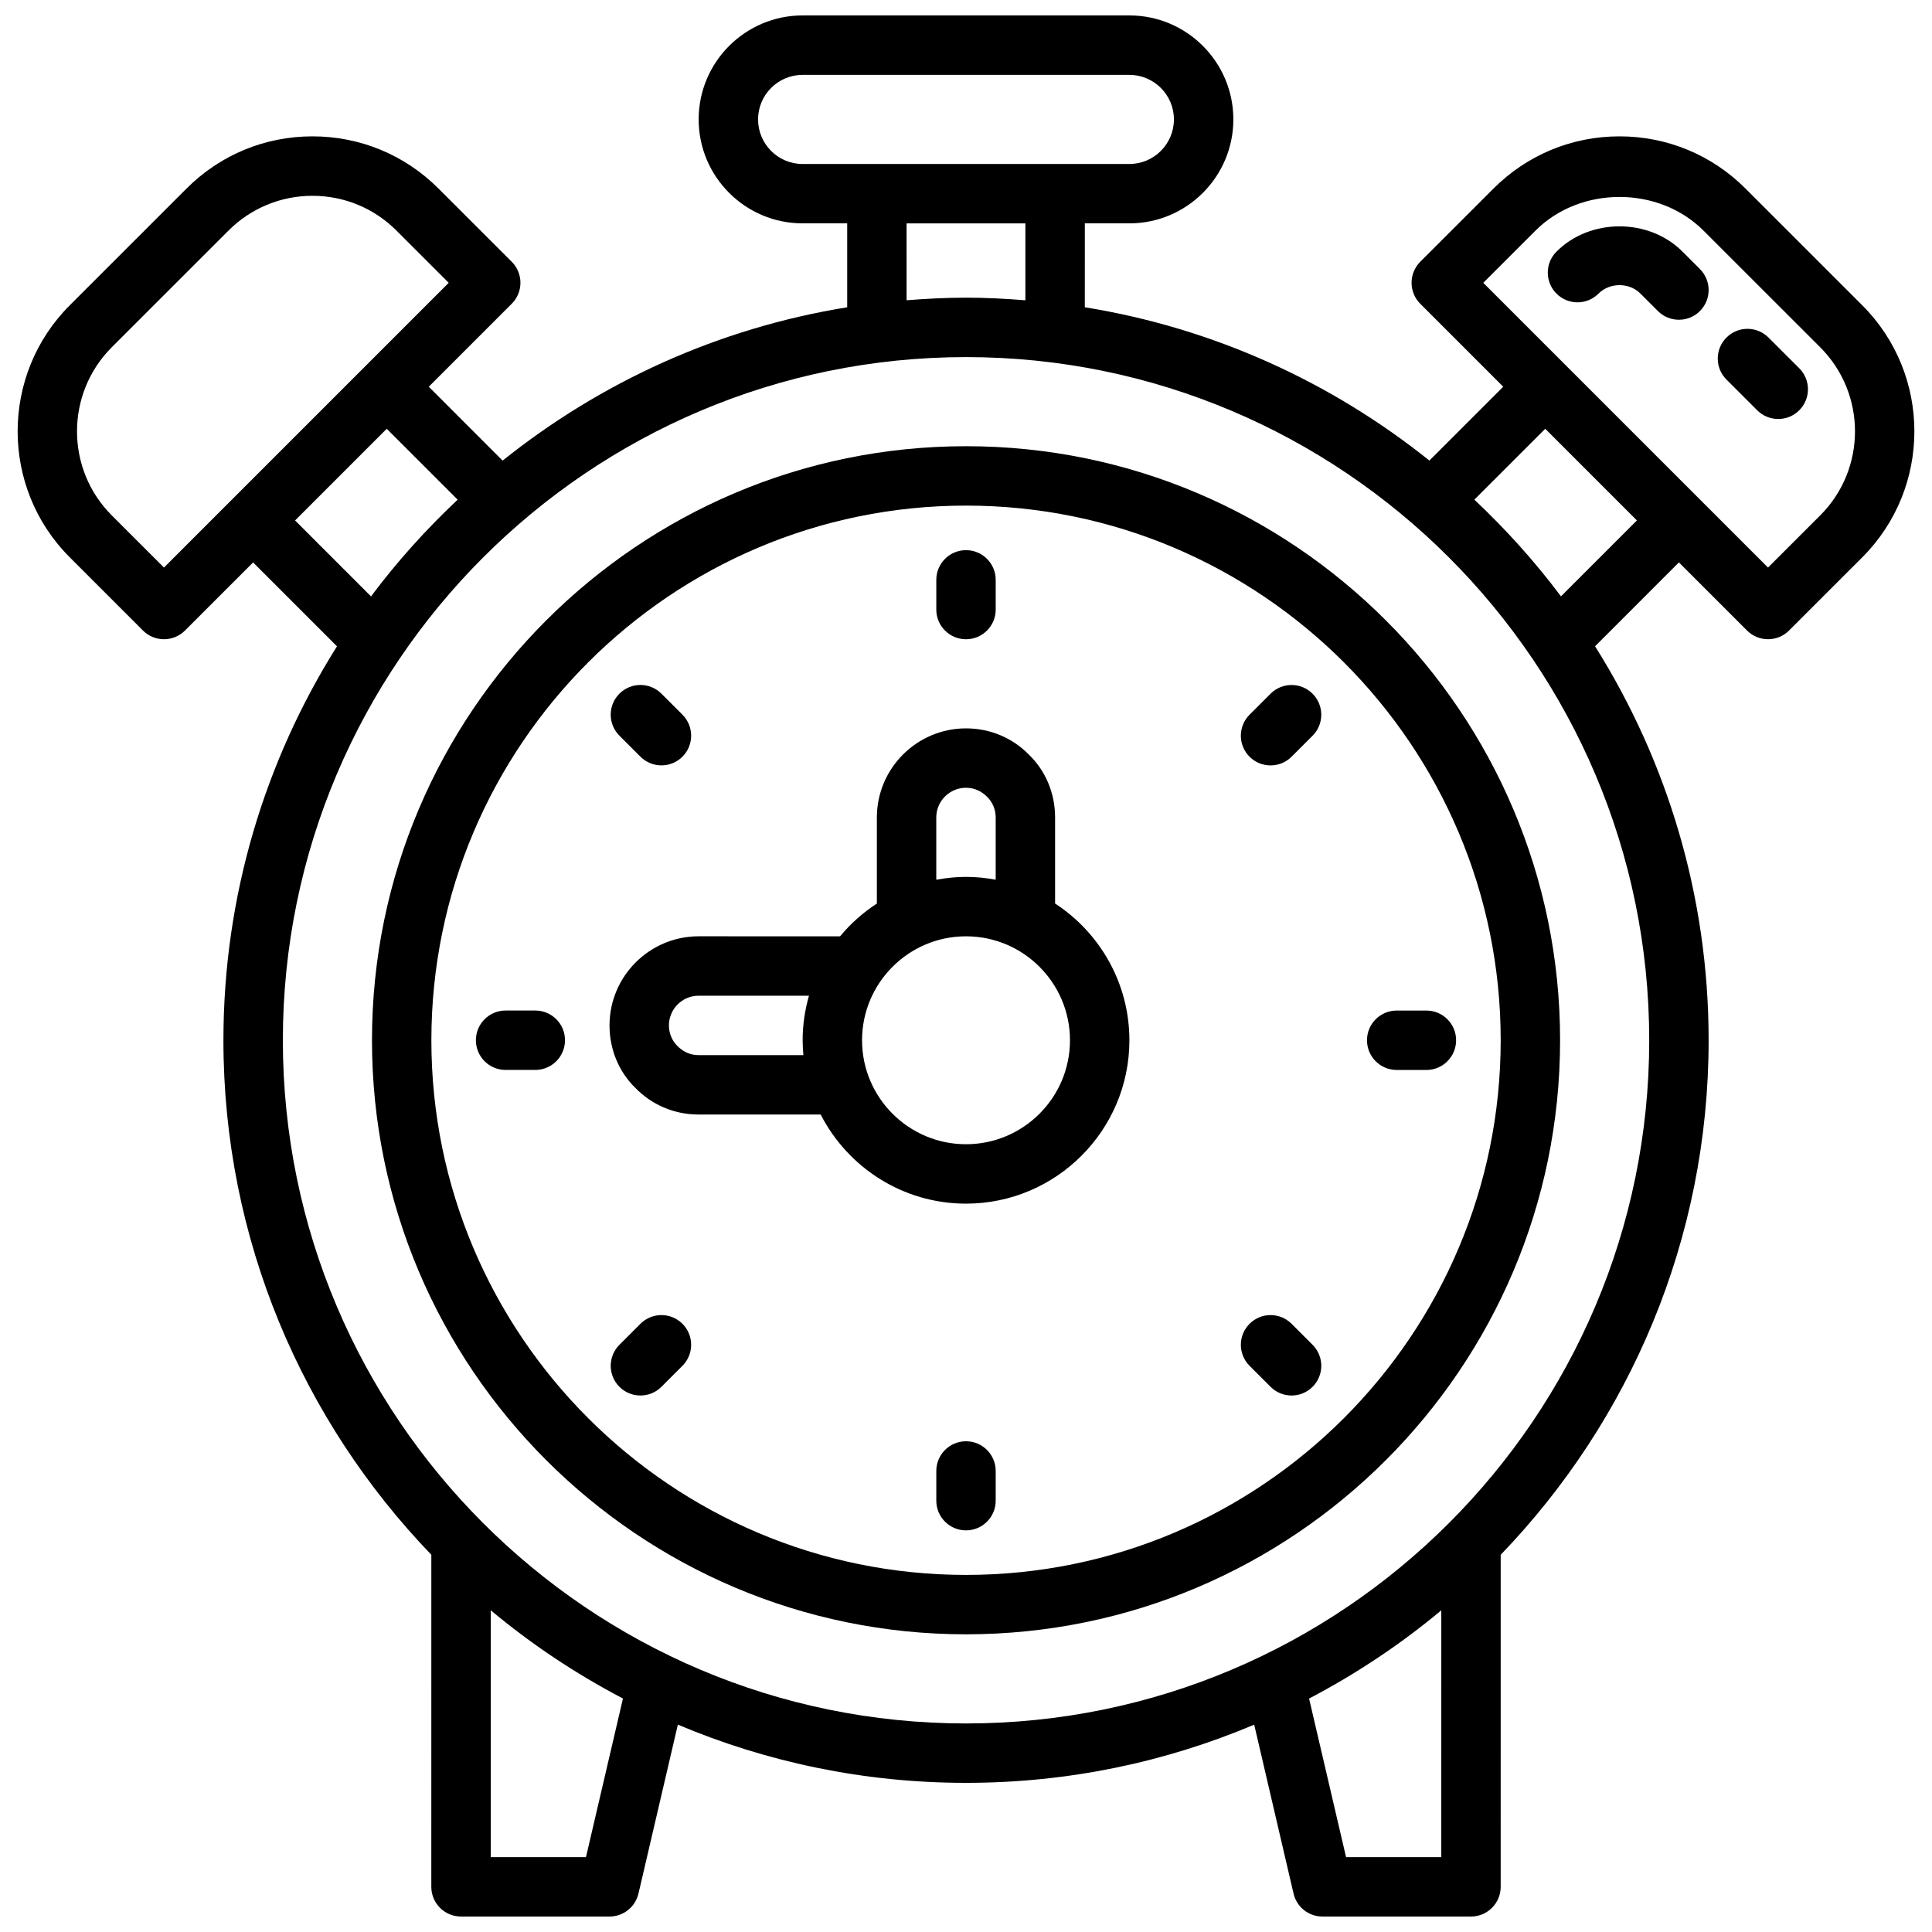
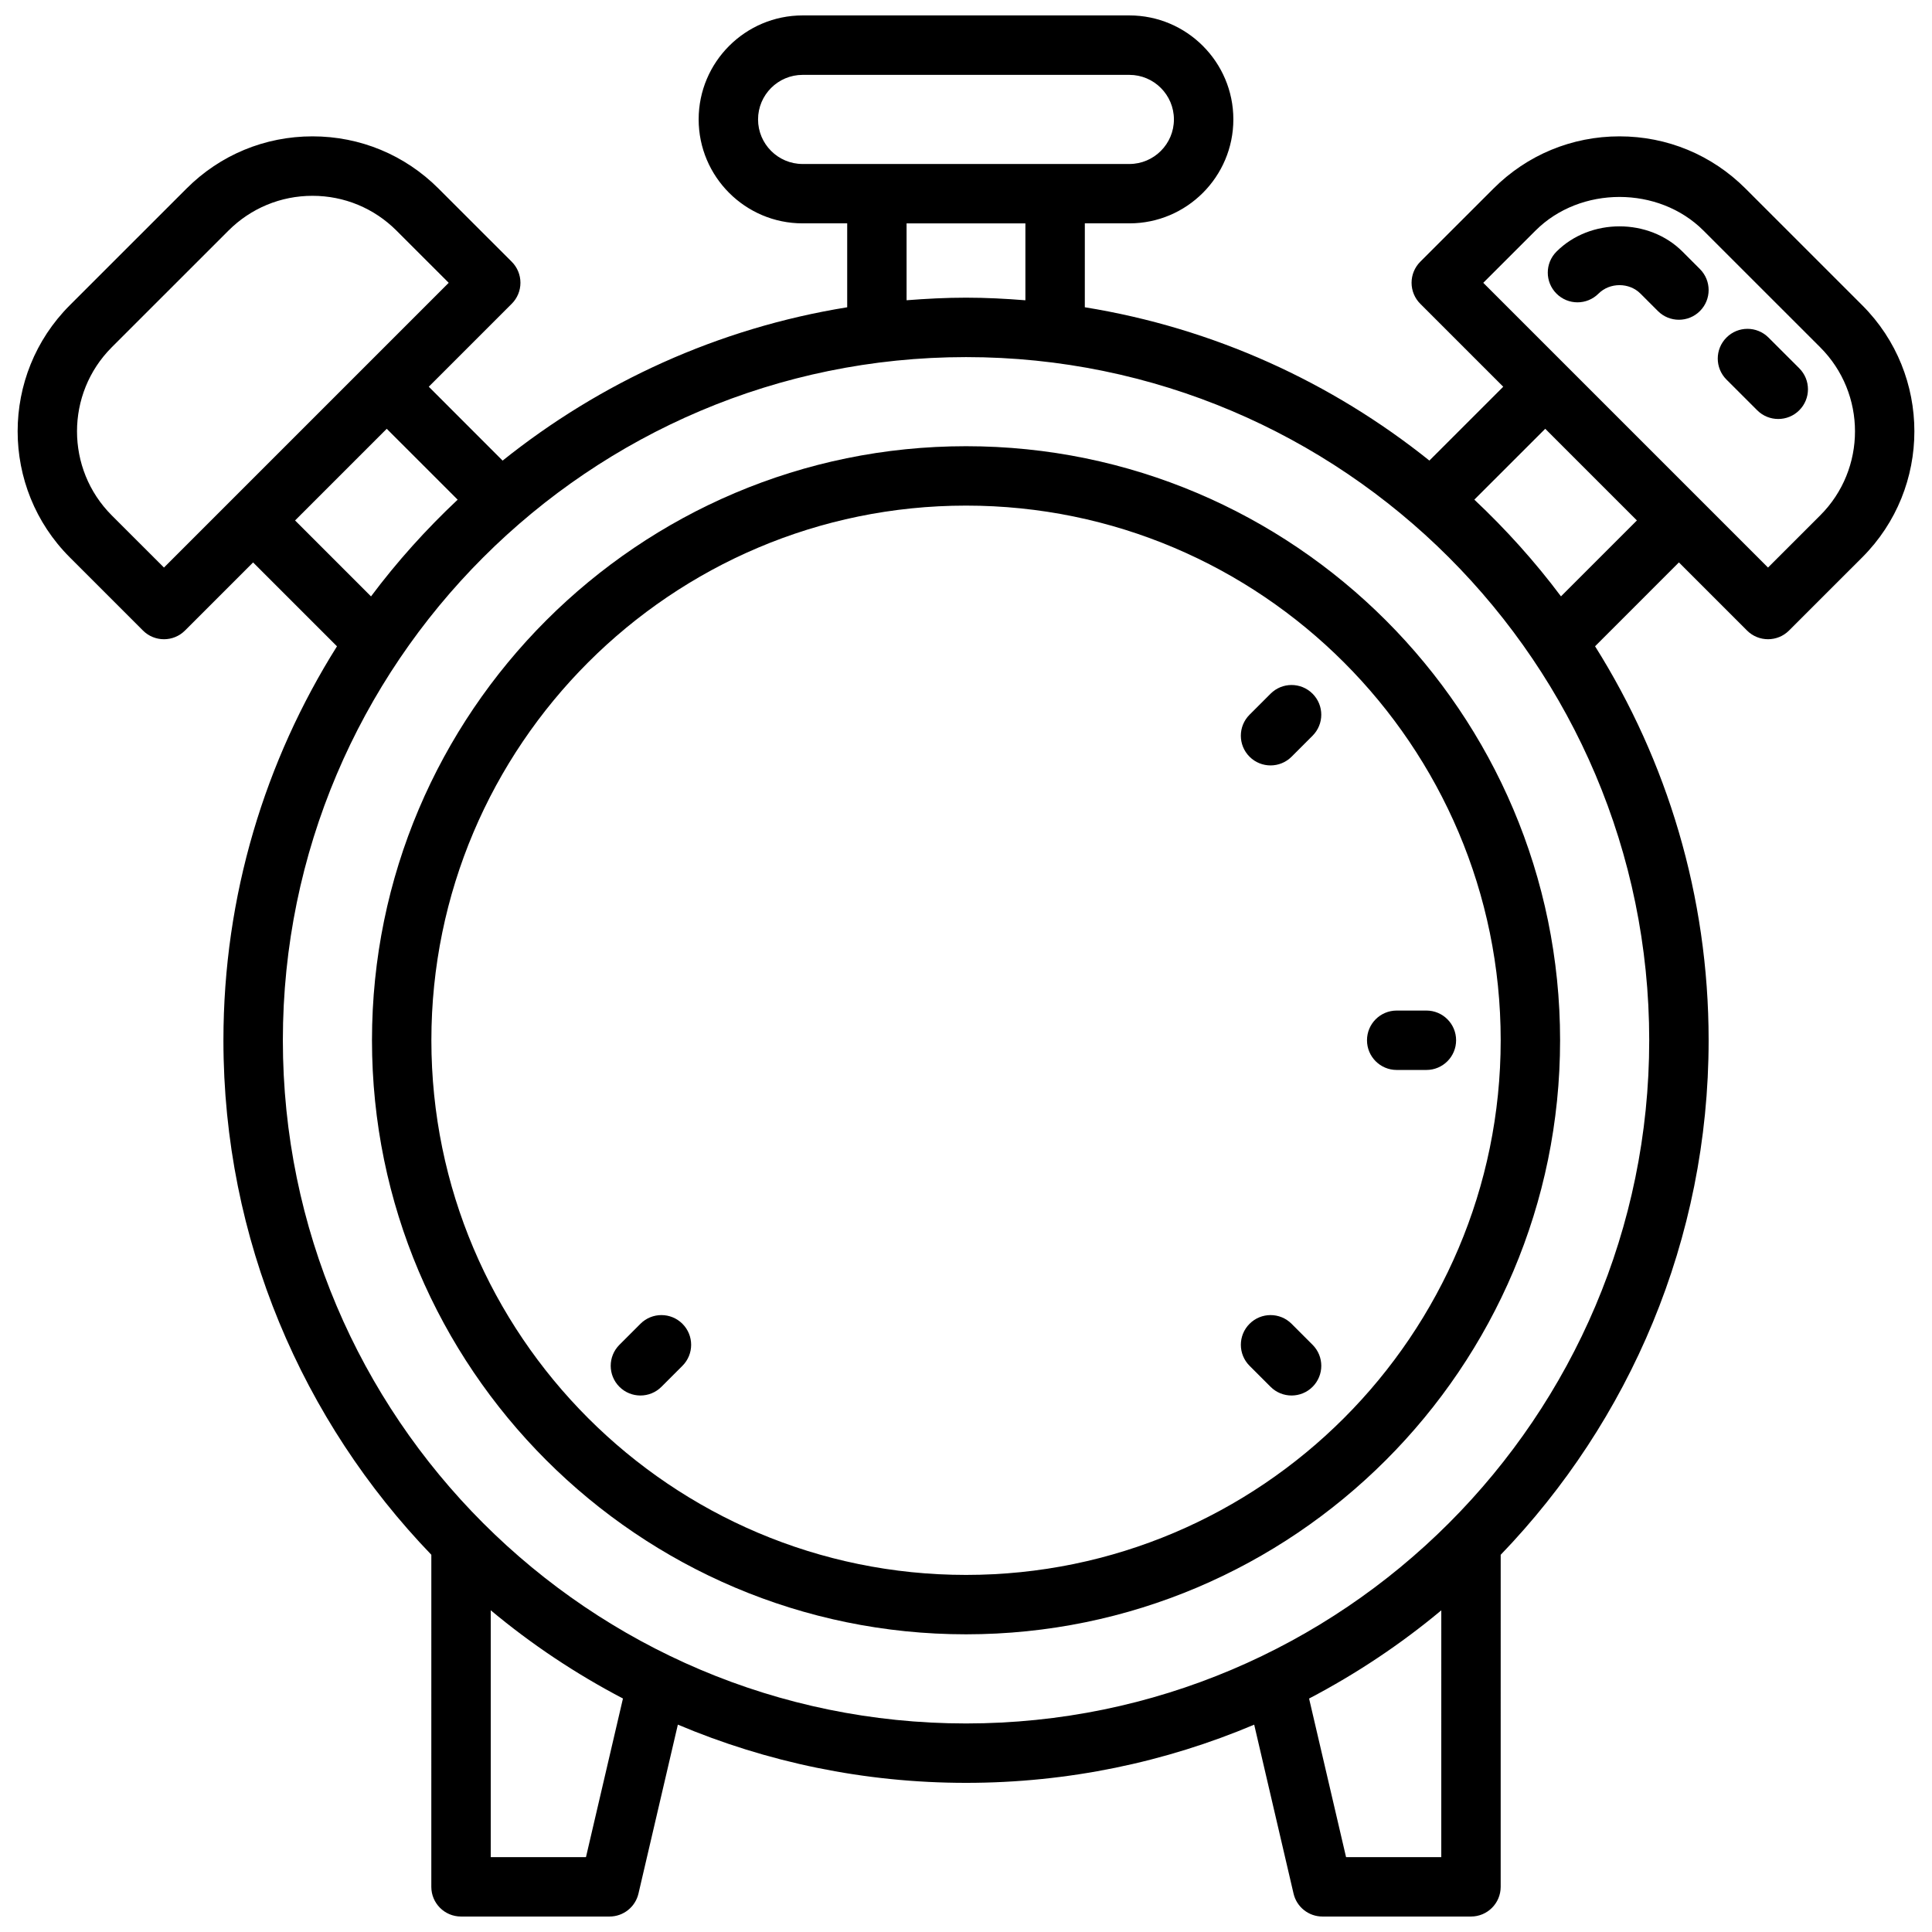
<svg xmlns="http://www.w3.org/2000/svg" width="800px" height="800px" version="1.1" viewBox="144 144 512 512">
  <defs>
    <clipPath id="a">
      <path d="m148.09 148.09h503.81v503.81h-503.81z" />
    </clipPath>
  </defs>
  <path d="m400.01 262.25c-86.805 0-157.43 70.629-157.43 157.43 0 86.805 70.629 157.43 157.43 157.43 86.805-0.004 157.43-70.629 157.43-157.43 0-86.805-70.625-157.43-157.43-157.43zm0 299.12c-78.129 0-141.69-63.559-141.69-141.69 0-78.129 63.559-141.69 141.69-141.69 78.129-0.004 141.69 63.555 141.69 141.69 0 78.129-63.559 141.69-141.69 141.69z" />
-   <path d="m423.61 383.44v-22.801c0-6.383-2.488-12.328-6.879-16.594-4.418-4.523-10.352-7.019-16.734-7.019-13.02 0-23.617 10.598-23.617 23.617v22.805c-3.668 2.402-6.965 5.312-9.746 8.684l-37.488-0.004c-13.02 0-23.617 10.598-23.617 23.617 0 6.383 2.488 12.328 6.879 16.594 4.422 4.527 10.355 7.023 16.738 7.023h32.34c7.18 13.996 21.734 23.617 38.52 23.617 23.867 0 43.297-19.422 43.297-43.297-0.004-15.164-7.859-28.512-19.691-36.242zm-31.488-22.801c0-4.336 3.527-7.871 7.871-7.871 2.102 0 4.039 0.805 5.613 2.41 1.449 1.426 2.262 3.359 2.262 5.461v16.492c-2.559-0.465-5.172-0.746-7.863-0.746-2.691 0-5.32 0.285-7.879 0.754zm-62.977 62.977c-2.102 0-4.039-0.805-5.613-2.41-1.445-1.422-2.258-3.359-2.258-5.461 0-4.336 3.527-7.871 7.871-7.871h29.238c-1.07 3.762-1.676 7.707-1.676 11.809 0 1.332 0.078 2.637 0.195 3.938zm70.859 23.617c-15.191 0-27.551-12.359-27.551-27.551 0-15.191 12.359-27.551 27.551-27.551 15.191 0 27.551 12.359 27.551 27.551 0 15.191-12.359 27.551-27.551 27.551z" />
  <g clip-path="url(#a)">
    <path d="m181.89 311.1c1.535 1.535 3.551 2.305 5.566 2.305s4.031-0.77 5.566-2.305l18.051-18.051 22.23 22.23c-19.035 30.281-30.094 66.062-30.094 104.4 0 52.898 21.02 100.95 55.098 136.35l-0.004 88c0 4.344 3.519 7.871 7.871 7.871h39.359c3.66 0 6.832-2.519 7.668-6.086l10.438-44.77c23.496 9.926 49.301 15.43 76.375 15.43 27.062 0 52.867-5.496 76.359-15.422l10.43 44.77c0.828 3.559 4 6.078 7.66 6.078h39.359c4.352 0 7.871-3.527 7.871-7.871l0.004-87.992c34.078-35.402 55.105-83.461 55.105-136.36 0-38.336-11.059-74.113-30.094-104.41l22.219-22.223 18.051 18.051c1.535 1.535 3.551 2.305 5.566 2.305s4.031-0.77 5.566-2.305l19.406-19.398c18.414-18.414 18.414-48.383 0-66.793l-30.938-30.93c-8.922-8.926-20.777-13.84-33.395-13.84-12.617 0-24.473 4.914-33.395 13.832l-19.406 19.398c-1.477 1.477-2.305 3.484-2.305 5.57 0 2.086 0.828 4.094 2.305 5.566l21.988 21.988-19.57 19.566c-25.914-20.758-57.145-35.109-91.316-40.629l0.004-22.234h11.809c15.191 0 27.551-12.359 27.551-27.555 0-15.191-12.359-27.551-27.555-27.551h-86.594c-15.191 0-27.551 12.359-27.551 27.551 0 15.195 12.359 27.555 27.555 27.555h11.809v22.238c-34.172 5.519-65.402 19.875-91.316 40.637l-19.57-19.582 21.988-21.988c1.477-1.469 2.305-3.477 2.305-5.562 0-2.086-0.828-4.094-2.305-5.566l-19.406-19.398c-8.918-8.922-20.773-13.836-33.395-13.836-12.617 0-24.473 4.914-33.391 13.84l-30.938 30.93c-18.414 18.414-18.414 48.383 0 66.793zm117.4 325.06h-25.238v-65.418c10.762 8.988 22.516 16.832 35.039 23.379zm201.43 0-9.801-42.027c12.523-6.559 24.27-14.391 35.039-23.379l-0.004 65.406zm-100.71-35.426c-99.84 0-181.05-81.215-181.05-181.05 0-99.84 81.215-181.05 181.05-181.05 99.832-0.004 181.05 81.219 181.05 181.05 0 99.832-81.215 181.05-181.05 181.05zm150.91-395.62c11.902-11.895 32.629-11.895 44.523 0l30.938 30.93c12.281 12.281 12.281 32.258 0 44.531l-13.84 13.832-75.461-75.461zm2.582 52.516 24.293 24.293-20.121 20.121c-6.887-9.211-14.594-17.758-22.961-25.633zm-208.61-81.98c0-6.508 5.297-11.809 11.809-11.809h86.594c6.508 0 11.805 5.301 11.805 11.809 0 6.512-5.297 11.809-11.809 11.809h-86.594c-6.508 0-11.805-5.297-11.805-11.809zm39.359 27.555h31.488v20.371c-5.195-0.418-10.438-0.691-15.734-0.691-5.305 0-10.547 0.277-15.75 0.684zm-118.97 73.215c-8.359 7.863-16.074 16.422-22.961 25.633l-20.125-20.129 24.293-24.293zm-91.672-40.383 30.938-30.93c5.953-5.941 13.855-9.215 22.262-9.215s16.312 3.273 22.262 9.219l13.84 13.836-75.461 75.461-13.84-13.832c-12.27-12.277-12.27-32.258 0-44.539z" />
  </g>
  <path d="m620.82 252.73c3.078-3.078 3.078-8.055 0-11.133l-8.156-8.148c-3.078-3.07-8.055-3.078-11.133 0.008-3.078 3.078-3.078 8.055 0 11.133l8.156 8.148c1.535 1.535 3.551 2.297 5.566 2.297s4.023-0.762 5.566-2.305z" />
  <path d="m589.88 210.68c-8.91-8.918-24.465-8.934-33.395 0-3.078 3.078-3.078 8.055 0 11.133s8.055 3.078 11.133 0c2.992-2.992 8.141-3 11.125 0l4.621 4.621c1.535 1.535 3.551 2.305 5.566 2.305 2.016 0 4.031-0.77 5.566-2.305 3.078-3.078 3.078-8.055 0-11.133z" />
-   <path d="m400 313.41c4.352 0 7.871-3.527 7.871-7.871v-7.871c0-4.344-3.519-7.871-7.871-7.871s-7.871 3.527-7.871 7.871v7.871c-0.004 4.344 3.516 7.871 7.871 7.871z" />
-   <path d="m400 525.95c-4.352 0-7.871 3.527-7.871 7.871v7.871c0 4.344 3.519 7.871 7.871 7.871s7.871-3.527 7.871-7.871v-7.871c0-4.344-3.519-7.871-7.871-7.871z" />
-   <path d="m285.86 411.8h-7.871c-4.352 0-7.871 3.527-7.871 7.871s3.519 7.871 7.871 7.871h7.871c4.352 0 7.871-3.527 7.871-7.871s-3.519-7.871-7.871-7.871z" />
  <path d="m514.14 427.55h7.871c4.352 0 7.871-3.527 7.871-7.871s-3.519-7.871-7.871-7.871h-7.871c-4.352 0-7.871 3.527-7.871 7.871-0.004 4.344 3.516 7.871 7.871 7.871z" />
-   <path d="m313.72 344.53c1.535 1.535 3.551 2.305 5.566 2.305 2.016 0 4.031-0.77 5.566-2.305 3.078-3.078 3.078-8.055 0-11.133l-5.566-5.566c-3.078-3.078-8.055-3.078-11.133 0s-3.078 8.055 0 11.133z" />
  <path d="m486.28 494.82c-3.078-3.078-8.055-3.078-11.133 0s-3.078 8.055 0 11.133l5.566 5.566c1.535 1.535 3.551 2.305 5.566 2.305s4.031-0.77 5.566-2.305c3.078-3.078 3.078-8.055 0-11.133z" />
  <path d="m480.71 327.84-5.566 5.566c-3.078 3.078-3.078 8.055 0 11.133 1.535 1.535 3.551 2.305 5.566 2.305 2.016 0 4.031-0.77 5.566-2.305l5.566-5.566c3.078-3.078 3.078-8.055 0-11.133-3.082-3.078-8.055-3.078-11.133 0z" />
  <path d="m313.72 494.82-5.566 5.566c-3.078 3.078-3.078 8.055 0 11.133 1.535 1.535 3.551 2.305 5.566 2.305s4.031-0.77 5.566-2.305l5.566-5.566c3.078-3.078 3.078-8.055 0-11.133-3.082-3.078-8.055-3.078-11.133 0z" />
</svg>